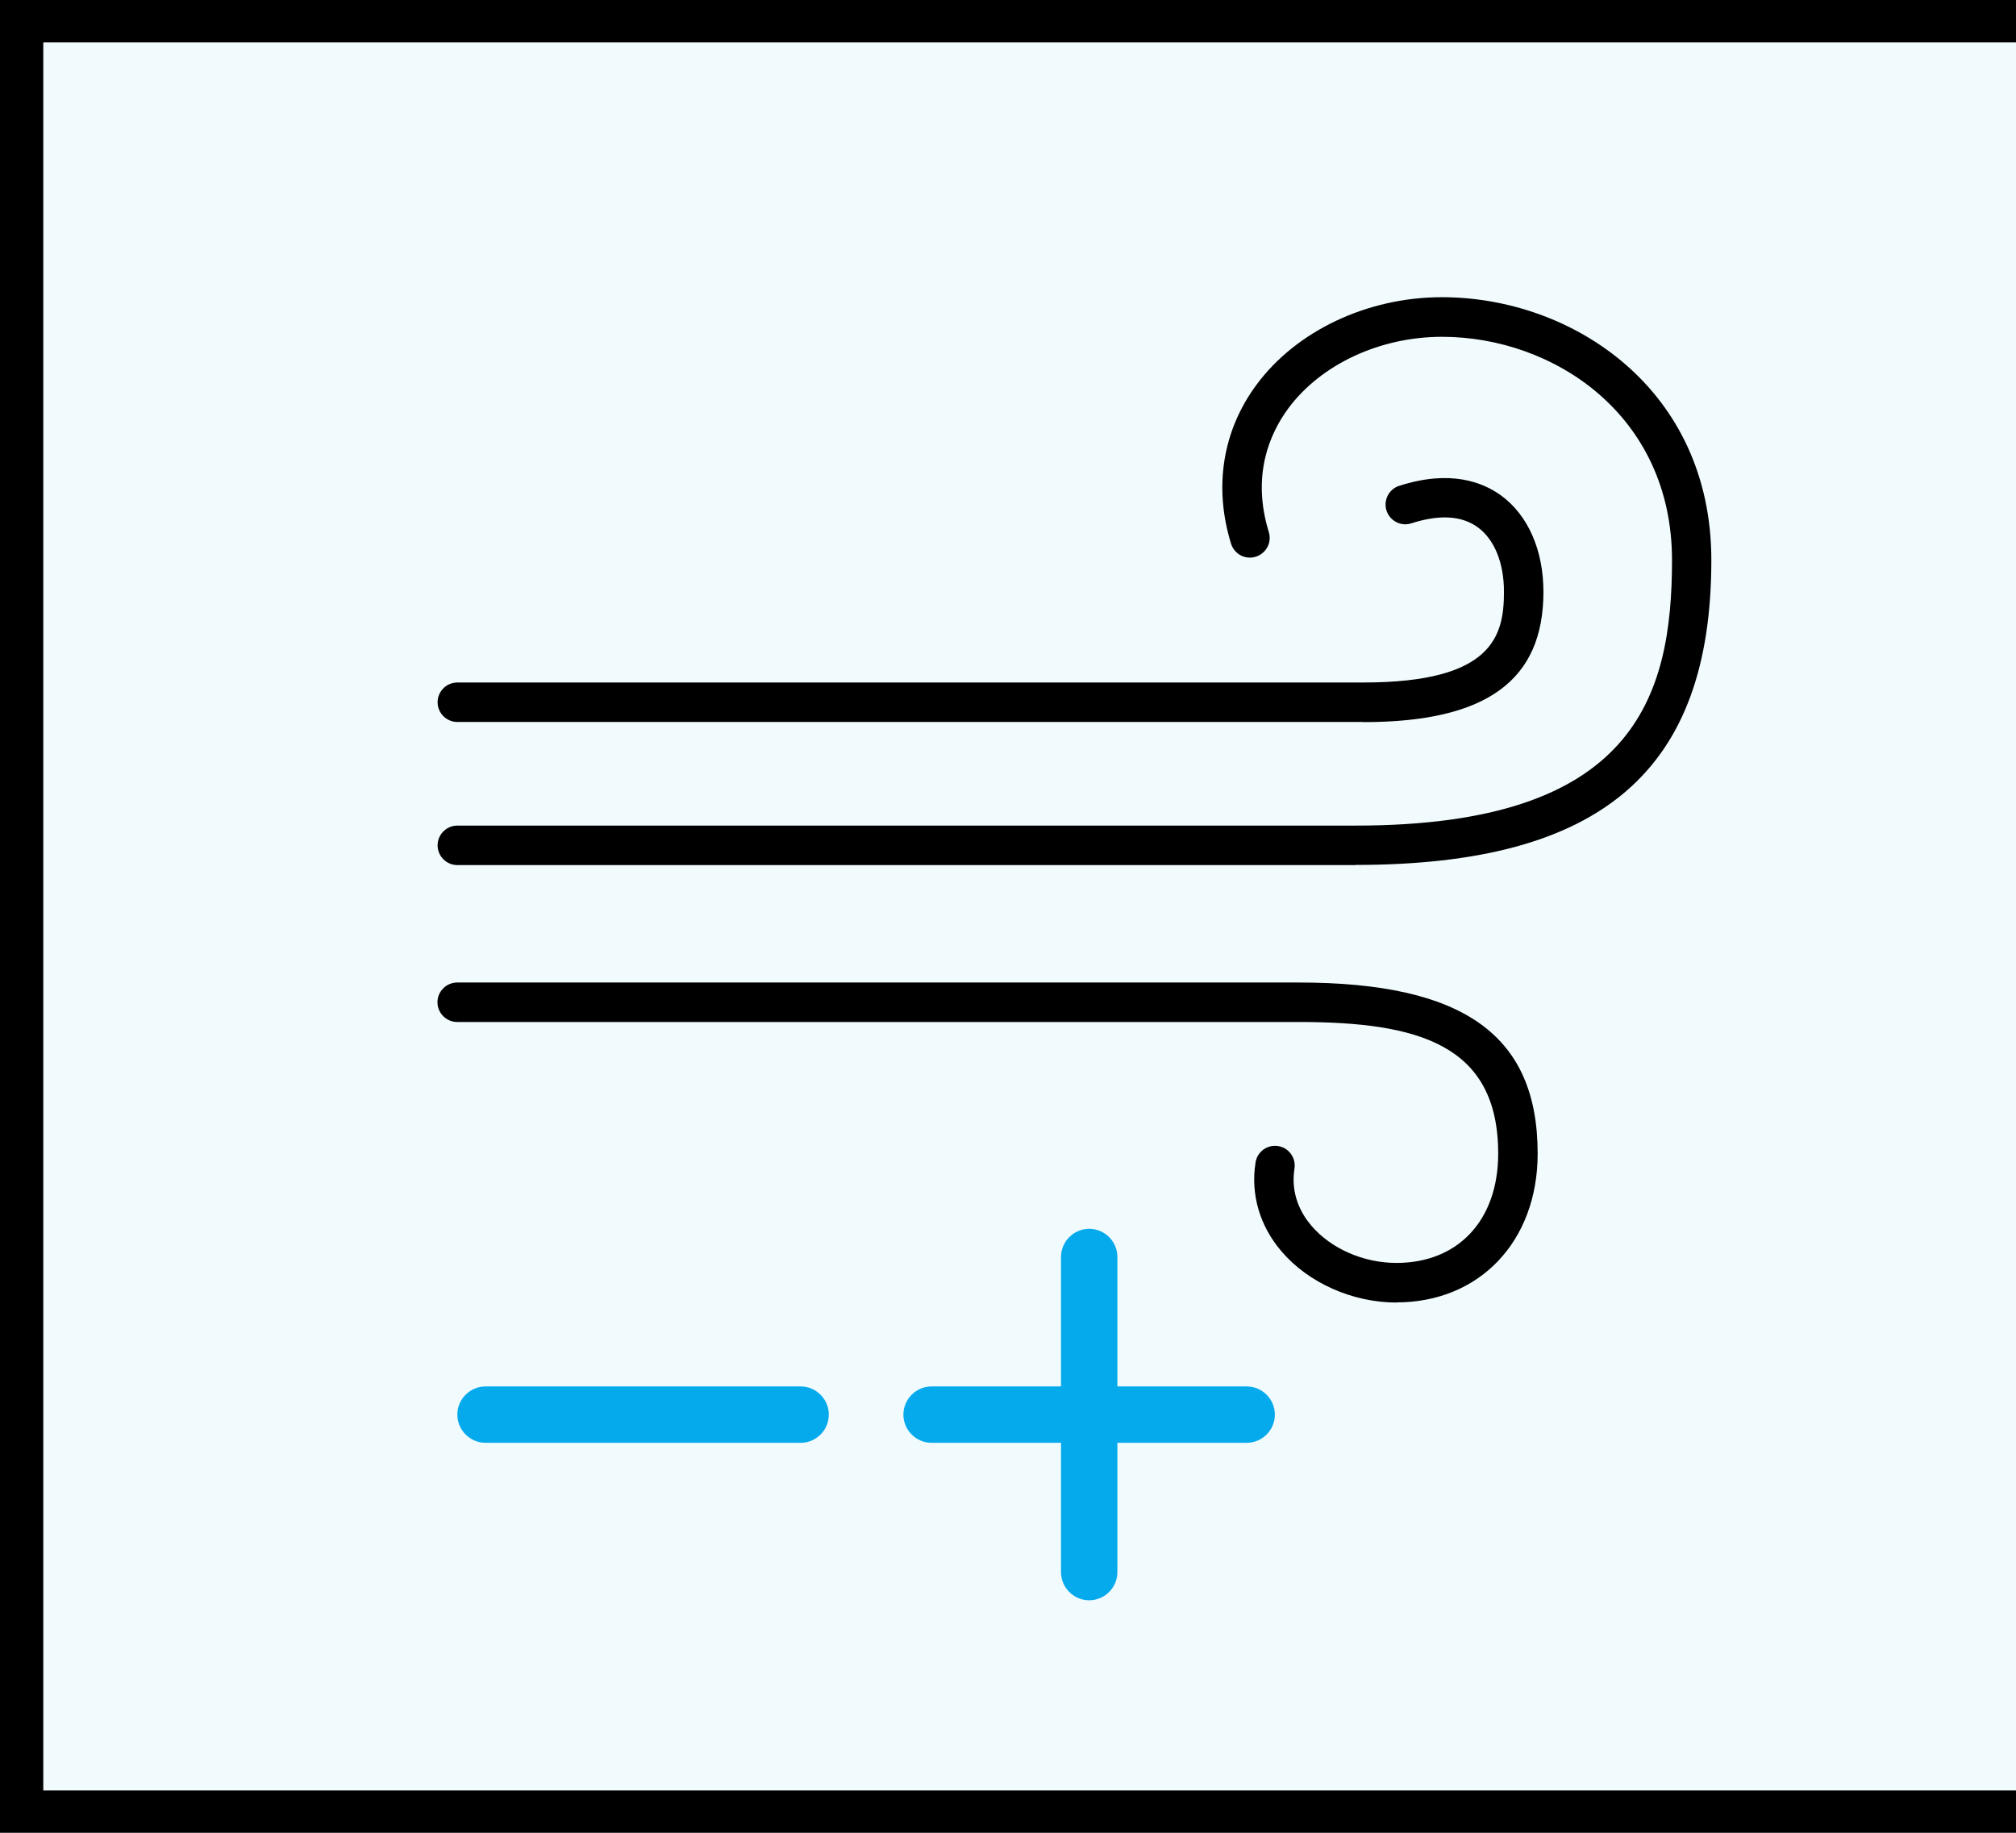
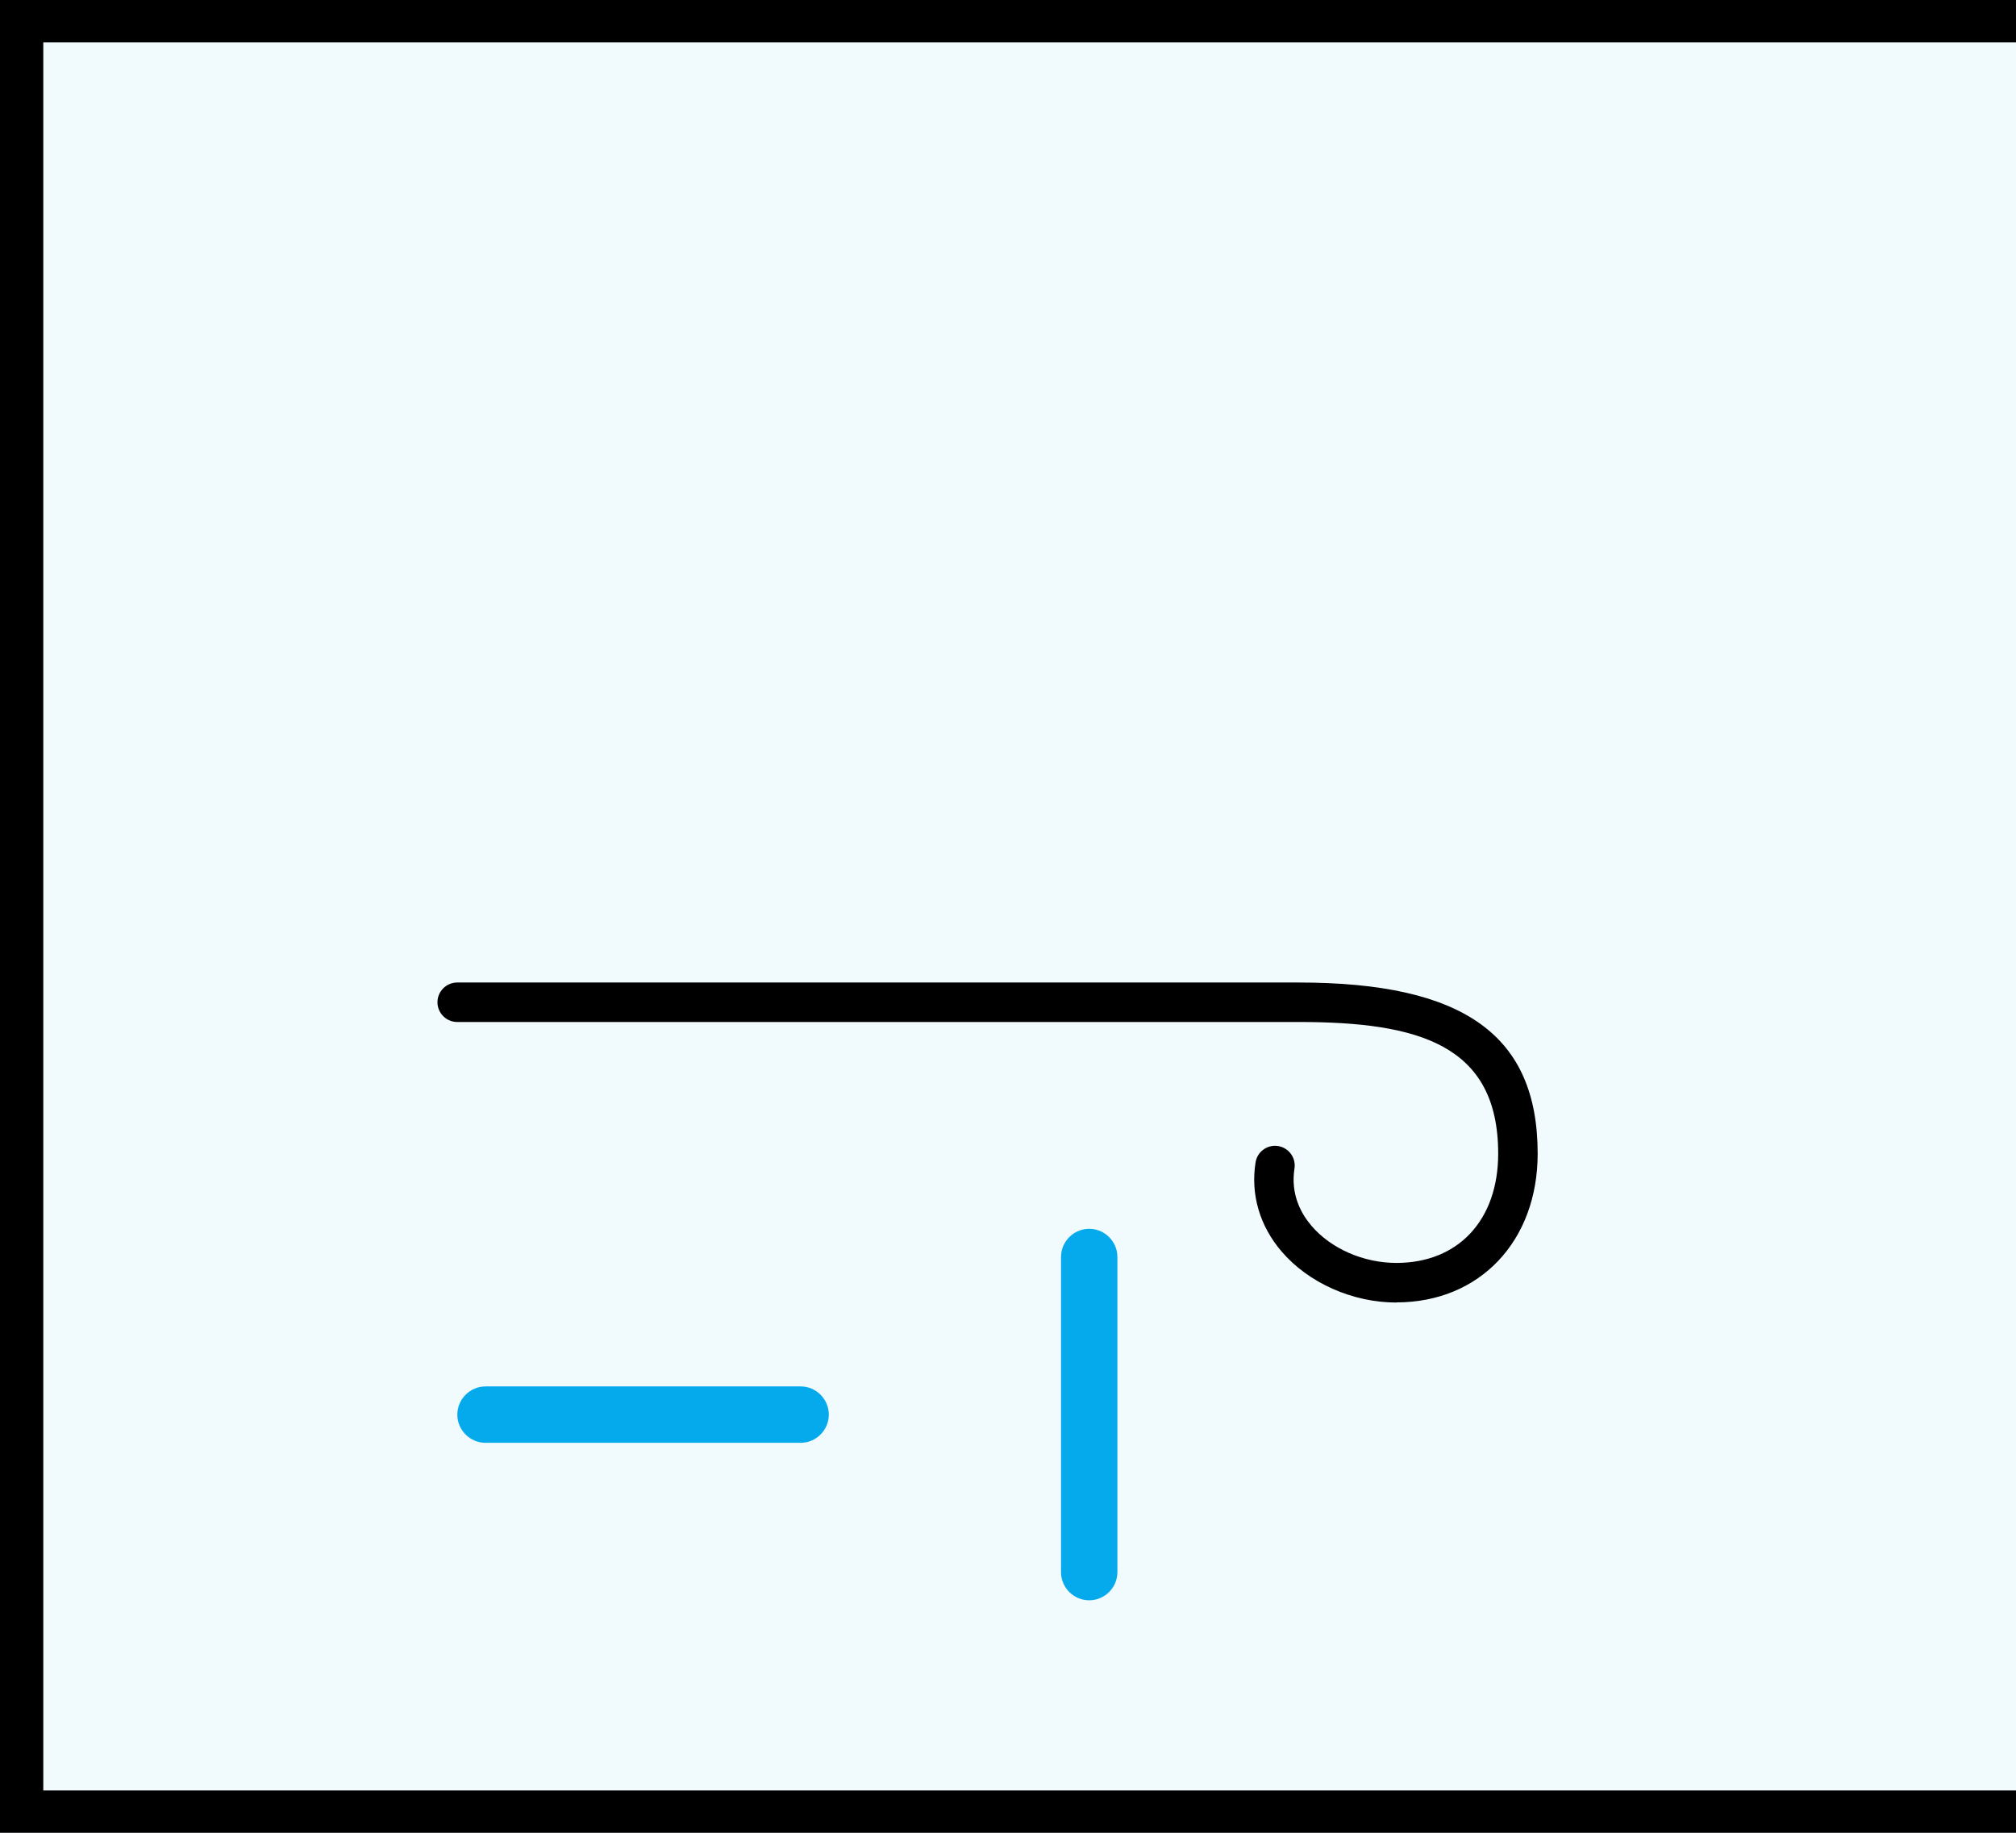
<svg xmlns="http://www.w3.org/2000/svg" id="_レイヤー_1" data-name="レイヤー_1" width="143" height="130" viewBox="0 0 143 130">
  <rect x="0" y="0" width="143" height="130" style="fill: #f1fbfe;" />
  <path d="M146.5,130H0V0h146.5v130ZM3.07,127h140.35V3H3.07v124Z" />
-   <path d="M96.16,61.36h-63.72c-.77,0-1.4-.63-1.4-1.4s.63-1.4,1.4-1.4h63.72c19.72,0,22.44-9.05,22.44-18.83,0-10.29-8.4-15.84-16.31-15.84-4.41,0-8.59,1.95-10.91,5.08-1.31,1.78-2.62,4.74-1.38,8.77.23.74-.19,1.52-.93,1.75-.75.23-1.52-.19-1.75-.93-1.24-4.02-.6-8.01,1.8-11.26,2.83-3.84,7.88-6.22,13.16-6.22,9.27,0,19.11,6.53,19.11,18.64,0,14.96-7.79,21.63-25.24,21.63Z" />
-   <path d="M96.71,51.21H32.44c-.77,0-1.4-.63-1.4-1.4s.63-1.4,1.4-1.4h64.27c9.2,0,9.97-3.32,9.97-6.44,0-2.05-.68-3.71-1.86-4.57-1.14-.83-2.72-.92-4.71-.28-.74.24-1.52-.17-1.76-.9-.24-.74.17-1.53.9-1.76,3.6-1.16,5.91-.27,7.22.68,1.91,1.39,3.01,3.88,3.01,6.84,0,6.3-4.06,9.24-12.77,9.24Z" />
  <path d="M77.26,113.51c-1.1,0-2-.9-2-2v-22.35c0-1.1.9-2,2-2s2,.9,2,2v22.35c0,1.1-.9,2-2,2Z" style="fill: #05aaed;" />
-   <path d="M88.43,102.34h-22.35c-1.1,0-2-.9-2-2s.9-2,2-2h22.35c1.1,0,2,.9,2,2s-.9,2-2,2Z" style="fill: #05aaed;" />
  <path d="M56.79,102.34h-22.35c-1.1,0-2-.9-2-2s.9-2,2-2h22.35c1.1,0,2,.9,2,2s-.9,2-2,2Z" style="fill: #05aaed;" />
  <path d="M99.06,92.39c-3.12,0-6.25-1.39-8.16-3.63-1.55-1.81-2.2-4.05-1.84-6.31.12-.76.83-1.28,1.6-1.16.76.12,1.28.84,1.16,1.6-.29,1.84.49,3.22,1.2,4.05,1.39,1.63,3.7,2.64,6.03,2.64,4.39,0,7.22-3.04,7.22-7.75,0-7.75-5.67-9.34-14.17-9.34h-59.67c-.77,0-1.4-.63-1.4-1.4s.63-1.4,1.4-1.4h59.67c11.74,0,16.97,3.74,16.97,12.14,0,6.21-4.12,10.55-10.02,10.55Z" />
</svg>